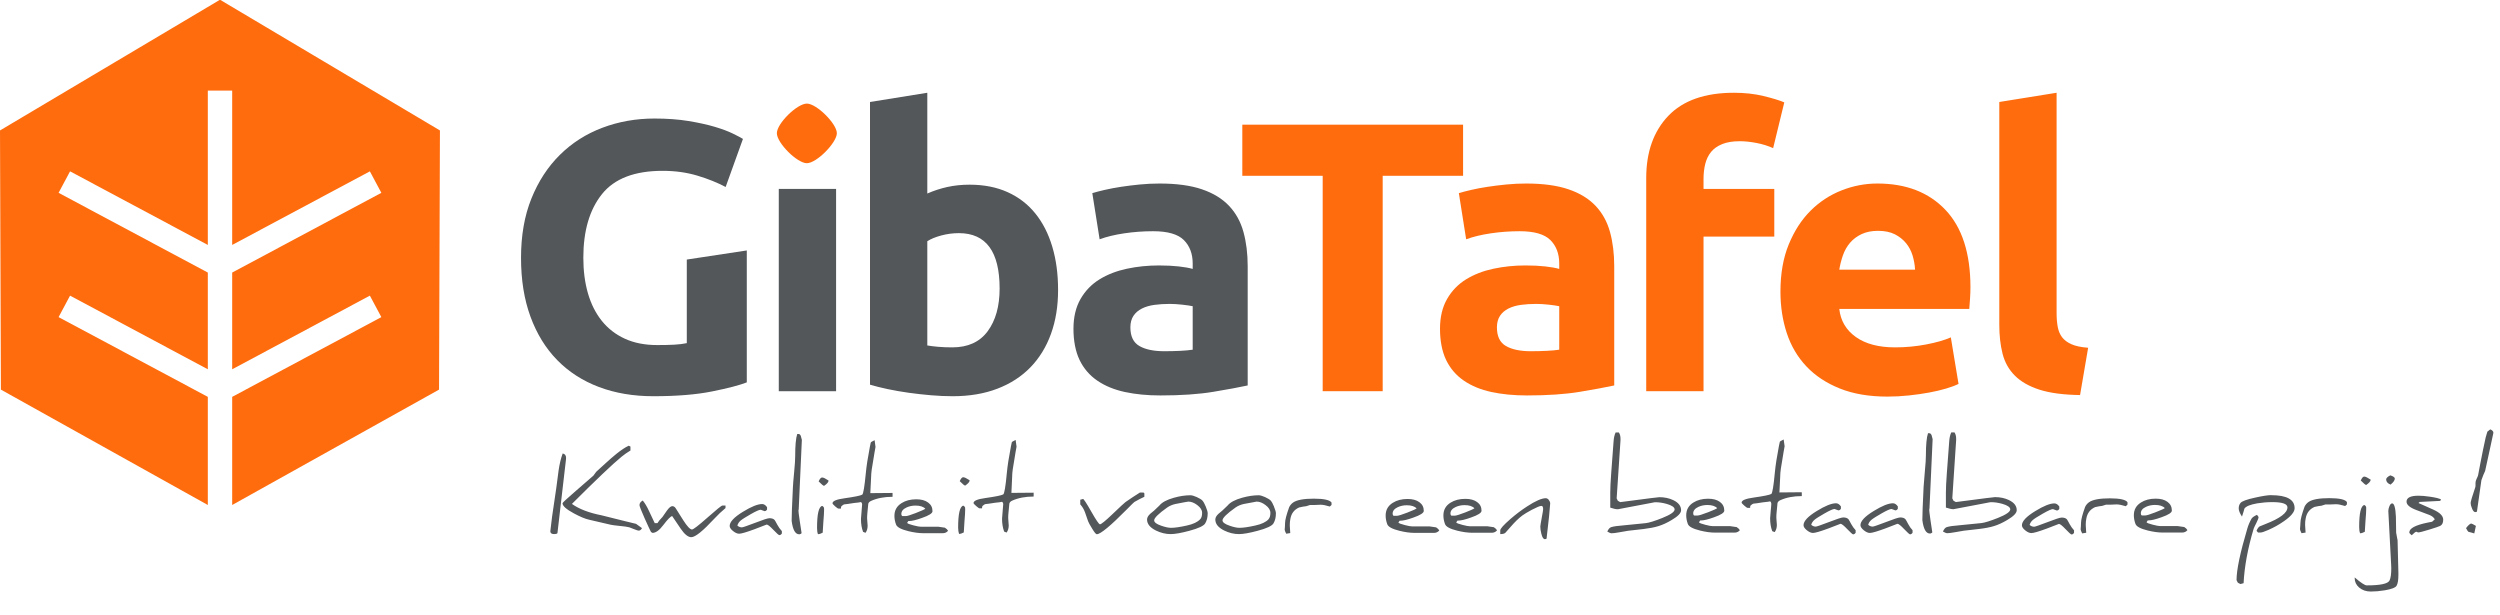
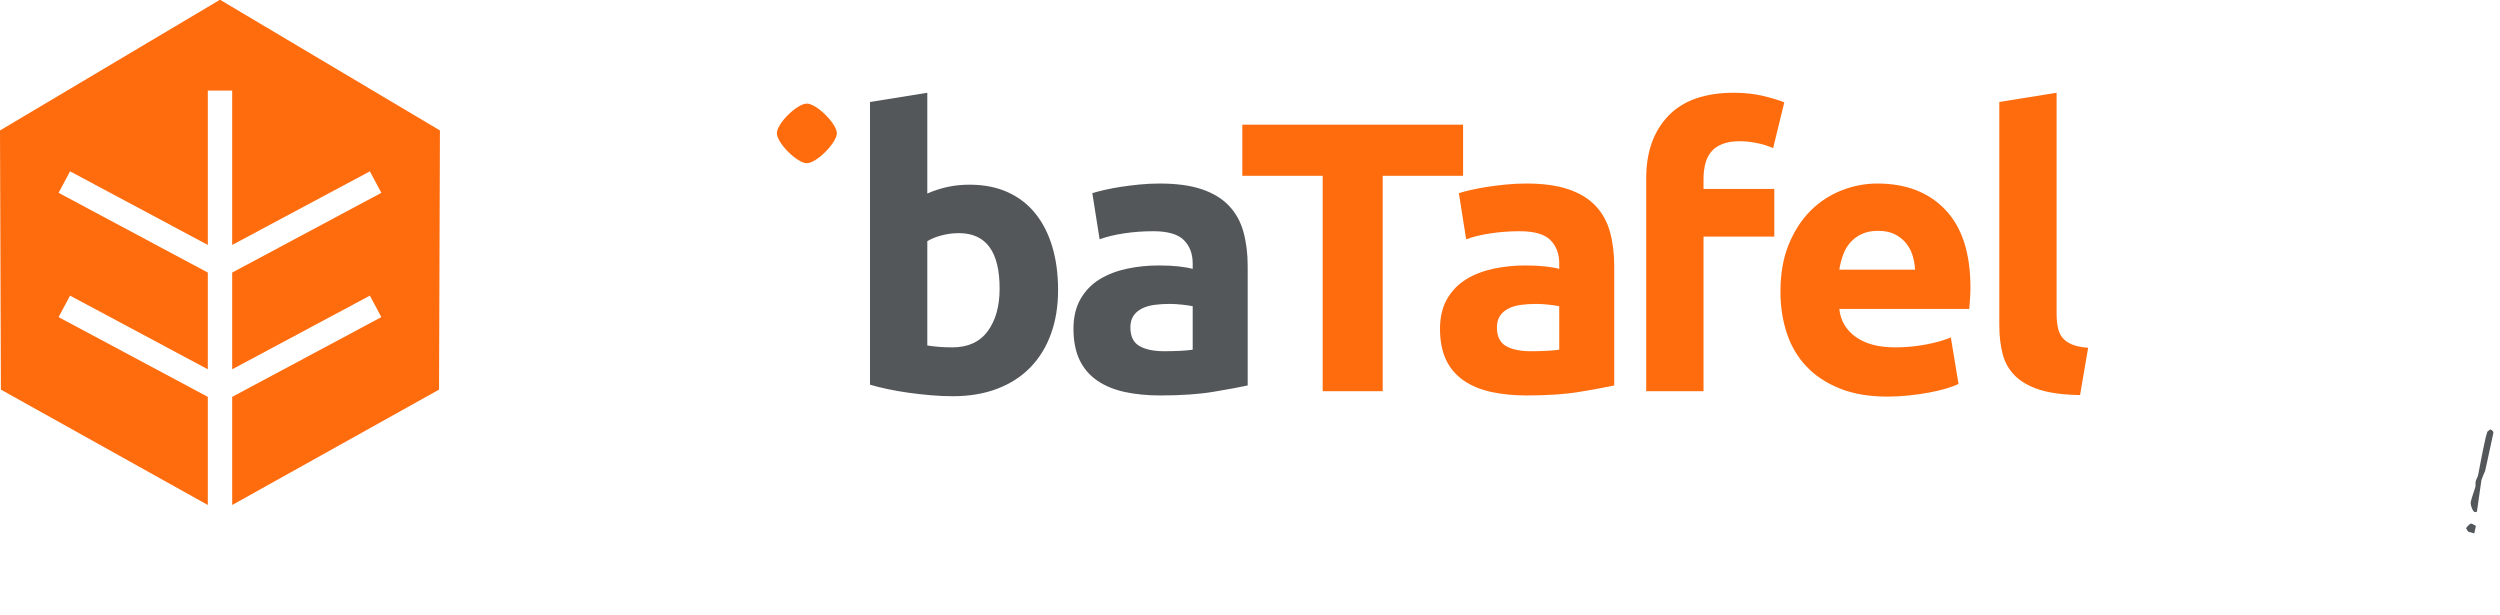
<svg xmlns="http://www.w3.org/2000/svg" width="390" height="96" viewBox="0 0 390 96" fill="none">
-   <path d="M108.79 27.4C110.45 27.9 111.92 28.49 113.2 29.17L115.9 21.67C115.58 21.47 115.05 21.19 114.31 20.83C113.57 20.47 112.63 20.12 111.49 19.78C110.35 19.44 108.99 19.14 107.41 18.88C105.83 18.62 104.06 18.49 102.1 18.49C99.22 18.49 96.51 18.97 93.97 19.93C91.43 20.89 89.22 22.3 87.34 24.16C85.46 26.02 83.98 28.29 82.9 30.97C81.82 33.65 81.28 36.73 81.28 40.21C81.28 43.69 81.77 46.71 82.75 49.39C83.73 52.07 85.12 54.33 86.92 56.17C88.72 58.01 90.89 59.41 93.43 60.37C95.97 61.33 98.8 61.81 101.92 61.81C105.56 61.81 108.62 61.56 111.1 61.06C113.58 60.56 115.38 60.09 116.5 59.65V39.07L107.14 40.49V53.53C106.58 53.65 105.93 53.73 105.19 53.77C104.45 53.81 103.56 53.83 102.52 53.83C100.6 53.83 98.92 53.5 97.48 52.84C96.04 52.18 94.84 51.25 93.88 50.05C92.92 48.85 92.2 47.42 91.72 45.76C91.24 44.1 91 42.25 91 40.21C91 36.01 91.97 32.7 93.91 30.28C95.85 27.86 99 26.65 103.36 26.65C105.32 26.65 107.13 26.9 108.79 27.4Z" fill="#53575A" />
  <path d="M34.39 0H34.25L0 20.35L0.14 60.78L32.42 78.78V61.91L9.14 49.47L10.93 46.12L32.42 57.61V42.52L9.14 30.08L10.93 26.73L32.42 38.21V14.13H36.22V38.21L57.7 26.73L59.49 30.08L36.22 42.52V57.61L57.7 46.12L59.49 49.47L36.22 61.91V78.78L68.49 60.78L68.63 20.35L34.39 0Z" fill="#FF6C0E" />
  <path d="M154.08 51.67C152.84 53.35 151 54.19 148.56 54.19C147.76 54.19 147.02 54.16 146.34 54.1C145.66 54.04 145.1 53.97 144.66 53.89V37.63C145.22 37.27 145.95 36.97 146.85 36.73C147.75 36.49 148.66 36.37 149.58 36.37C153.82 36.37 155.94 39.25 155.94 45.01C155.94 47.77 155.32 49.99 154.08 51.67ZM164.16 38.5C163.56 36.48 162.68 34.75 161.52 33.31C160.36 31.87 158.92 30.76 157.2 29.98C155.48 29.2 153.5 28.81 151.26 28.81C150.02 28.81 148.86 28.93 147.78 29.17C146.7 29.41 145.66 29.75 144.66 30.19V14.47L135.72 15.91V60.01C136.52 60.25 137.44 60.48 138.48 60.7C139.52 60.92 140.61 61.11 141.75 61.27C142.89 61.43 144.05 61.56 145.23 61.66C146.41 61.76 147.54 61.81 148.62 61.81C151.22 61.81 153.54 61.42 155.58 60.64C157.62 59.86 159.34 58.75 160.74 57.31C162.14 55.87 163.21 54.13 163.95 52.09C164.69 50.05 165.06 47.77 165.06 45.25C165.06 42.73 164.76 40.52 164.16 38.5ZM177.75 53.98C176.81 53.44 176.34 52.47 176.34 51.07C176.34 50.35 176.5 49.75 176.82 49.27C177.14 48.79 177.58 48.41 178.14 48.13C178.7 47.85 179.35 47.66 180.09 47.56C180.83 47.46 181.62 47.41 182.46 47.41C183.06 47.41 183.72 47.45 184.44 47.53C185.16 47.61 185.7 47.69 186.06 47.77V54.55C185.58 54.63 184.94 54.69 184.14 54.73C183.34 54.77 182.5 54.79 181.62 54.79C179.98 54.79 178.69 54.52 177.75 53.98ZM177.81 28.78C176.79 28.88 175.82 29 174.9 29.14C173.98 29.28 173.13 29.44 172.35 29.62C171.57 29.8 170.92 29.97 170.4 30.13L171.54 37.33C172.62 36.93 173.9 36.62 175.38 36.4C176.86 36.18 178.36 36.07 179.88 36.07C182.16 36.07 183.76 36.53 184.68 37.45C185.6 38.37 186.06 39.59 186.06 41.11V41.95C185.5 41.79 184.77 41.66 183.87 41.56C182.97 41.46 181.94 41.41 180.78 41.41C179.06 41.41 177.4 41.58 175.8 41.92C174.2 42.26 172.78 42.81 171.54 43.57C170.3 44.33 169.31 45.35 168.57 46.63C167.83 47.91 167.46 49.47 167.46 51.31C167.46 53.15 167.78 54.85 168.42 56.17C169.06 57.49 169.98 58.56 171.18 59.38C172.38 60.2 173.81 60.79 175.47 61.15C177.13 61.51 178.98 61.69 181.02 61.69C184.26 61.69 187.02 61.5 189.3 61.12C191.58 60.74 193.36 60.41 194.64 60.13V41.53C194.64 39.57 194.42 37.79 193.98 36.19C193.54 34.59 192.79 33.23 191.73 32.11C190.67 30.99 189.26 30.13 187.5 29.53C185.74 28.93 183.54 28.63 180.9 28.63C179.86 28.63 178.83 28.68 177.81 28.78Z" fill="#53575A" />
  <path d="M193.8 19.45V27.43H206.34V61.03H215.7V27.43H228.24V19.45H193.8ZM234.93 53.98C233.99 53.44 233.52 52.47 233.52 51.07C233.52 50.35 233.68 49.75 234 49.27C234.32 48.79 234.76 48.41 235.32 48.13C235.88 47.85 236.53 47.66 237.27 47.56C238.01 47.46 238.8 47.41 239.64 47.41C240.24 47.41 240.9 47.45 241.62 47.53C242.34 47.61 242.88 47.69 243.24 47.77V54.55C242.76 54.63 242.12 54.69 241.32 54.73C240.52 54.77 239.68 54.79 238.8 54.79C237.16 54.79 235.87 54.52 234.93 53.98ZM234.99 28.78C233.97 28.88 233 29 232.08 29.14C231.16 29.28 230.31 29.44 229.53 29.62C228.75 29.8 228.1 29.97 227.58 30.13L228.72 37.33C229.8 36.93 231.08 36.62 232.56 36.4C234.04 36.18 235.54 36.07 237.06 36.07C239.34 36.07 240.94 36.53 241.86 37.45C242.78 38.37 243.24 39.59 243.24 41.11V41.95C242.68 41.79 241.95 41.66 241.05 41.56C240.15 41.46 239.12 41.41 237.96 41.41C236.24 41.41 234.58 41.58 232.98 41.92C231.38 42.26 229.96 42.81 228.72 43.57C227.48 44.33 226.49 45.35 225.75 46.63C225.01 47.91 224.64 49.47 224.64 51.31C224.64 53.15 224.96 54.85 225.6 56.17C226.24 57.49 227.16 58.56 228.36 59.38C229.56 60.2 230.99 60.79 232.65 61.15C234.31 61.51 236.16 61.69 238.2 61.69C241.44 61.69 244.2 61.5 246.48 61.12C248.76 60.74 250.54 60.41 251.82 60.13V41.53C251.82 39.57 251.6 37.79 251.16 36.19C250.72 34.59 249.97 33.23 248.91 32.11C247.85 30.99 246.44 30.13 244.68 29.53C242.92 28.93 240.72 28.63 238.08 28.63C237.04 28.63 236.01 28.68 234.99 28.78Z" fill="#FF6C0E" />
-   <path d="M130.43 29.47H121.49V61.03H130.43V29.47Z" fill="#53575A" />
+   <path d="M130.43 29.47V61.03H130.43V29.47Z" fill="#53575A" />
  <path d="M125.87 25.46C124.35 25.46 121.19 22.3 121.19 20.78C121.19 19.26 124.35 16.16 125.87 16.16C127.39 16.16 130.55 19.31 130.55 20.78C130.55 22.25 127.39 25.46 125.87 25.46Z" fill="#FF6C0E" />
  <path d="M260.26 18.07C257.96 20.47 256.81 23.71 256.81 27.79V61.03H265.75V36.91H276.79V29.47H265.75V27.91C265.75 27.07 265.84 26.29 266.02 25.57C266.2 24.85 266.5 24.23 266.92 23.71C267.34 23.19 267.92 22.78 268.66 22.48C269.4 22.18 270.31 22.03 271.39 22.03C272.19 22.03 273.06 22.12 274 22.3C274.94 22.48 275.81 22.75 276.61 23.11L278.35 15.97C277.59 15.65 276.51 15.32 275.11 14.98C273.71 14.64 272.17 14.47 270.49 14.47C265.97 14.47 262.56 15.67 260.26 18.07ZM278.74 51.97C279.4 53.97 280.42 55.7 281.8 57.16C283.18 58.62 284.92 59.77 287.02 60.61C289.12 61.45 291.59 61.87 294.43 61.87C295.55 61.87 296.67 61.81 297.79 61.69C298.91 61.57 299.96 61.42 300.94 61.24C301.92 61.06 302.81 60.85 303.61 60.61C304.41 60.37 305.05 60.13 305.53 59.89L304.33 52.63C303.33 53.07 302.04 53.44 300.46 53.74C298.88 54.04 297.27 54.19 295.63 54.19C293.07 54.19 291.03 53.65 289.51 52.57C287.99 51.49 287.13 50.03 286.93 48.19H307.21C307.25 47.71 307.29 47.16 307.33 46.54C307.37 45.92 307.39 45.35 307.39 44.83C307.39 39.51 306.09 35.48 303.49 32.74C300.89 30 297.35 28.63 292.87 28.63C290.95 28.63 289.08 28.99 287.26 29.71C285.44 30.43 283.83 31.49 282.43 32.89C281.03 34.29 279.9 36.04 279.04 38.14C278.18 40.24 277.75 42.69 277.75 45.49C277.75 47.81 278.08 49.97 278.74 51.97ZM286.93 42.07C287.05 41.31 287.24 40.56 287.5 39.82C287.76 39.08 288.13 38.43 288.61 37.87C289.09 37.31 289.69 36.86 290.41 36.52C291.13 36.18 291.99 36.01 292.99 36.01C293.99 36.01 294.9 36.19 295.6 36.55C296.3 36.91 296.88 37.37 297.34 37.93C297.8 38.49 298.14 39.13 298.36 39.85C298.58 40.57 298.71 41.31 298.75 42.07H286.93ZM325.75 54.25C324.67 54.17 323.81 53.99 323.17 53.71C322.53 53.43 322.04 53.07 321.7 52.63C321.36 52.19 321.13 51.65 321.01 51.01C320.89 50.37 320.83 49.65 320.83 48.85V14.47L311.89 15.91V50.65C311.89 52.33 312.06 53.84 312.4 55.18C312.74 56.52 313.38 57.66 314.32 58.6C315.26 59.54 316.54 60.27 318.16 60.79C319.78 61.31 321.89 61.59 324.49 61.63L325.75 54.25Z" fill="#FF6C0E" />
-   <path d="M379.57 79.49L377.28 78.47L377.49 78.3L380.67 78.14L380.81 77.92C380.55 77.76 379.98 77.62 379.11 77.49C378.37 77.38 377.76 77.33 377.29 77.33C376.04 77.33 375.42 77.64 375.42 78.26C375.42 78.74 375.91 79.17 376.91 79.55C377.91 79.94 378.6 80.2 378.98 80.33C379.36 80.48 379.65 80.7 379.83 81.01C379.64 81.2 379.5 81.32 379.41 81.39C379.08 81.45 378.86 81.49 378.74 81.52C376.82 81.91 375.85 82.42 375.85 83.06C375.85 83.16 375.98 83.31 376.23 83.5C376.59 83.13 376.83 82.95 376.96 82.95L377.09 83.01L377.23 83.06C377.44 83.06 378.02 82.91 378.96 82.62C379.87 82.34 380.44 82.15 380.67 82.04C380.98 81.88 381.14 81.56 381.14 81.07C381.14 80.48 380.62 79.96 379.57 79.49ZM374 84.19C373.94 83.78 373.87 83.42 373.8 83.1C373.78 81.74 373.77 80.91 373.76 80.62C373.7 79.23 373.5 78.53 373.18 78.53C373 78.53 372.85 78.69 372.73 79.02C372.63 79.27 372.58 79.49 372.58 79.69V79.76L373.02 88.1C373.03 88.21 373.04 88.4 373.04 88.65C373.04 89.55 372.95 90.18 372.77 90.55C372.52 91.07 371.33 91.32 369.21 91.32C368.92 91.32 368.29 90.91 367.33 90.08V90.19C367.33 90.76 367.56 91.25 368.02 91.65C368.51 92.07 369.11 92.28 369.85 92.28C370.51 92.28 371.23 92.22 372.01 92.09C373.08 91.91 373.7 91.67 373.87 91.37C374.06 91.04 374.15 90.47 374.15 89.66V89.37L374.02 84.19H374ZM372.87 74.16C372.45 74.38 372.24 74.59 372.24 74.79C372.24 75.14 372.47 75.42 372.93 75.6C373.37 75.24 373.59 74.92 373.59 74.66C373.59 74.47 373.35 74.3 372.87 74.15M369.12 79.33V79.1L369.14 79.22C369.12 79.02 369.02 78.87 368.83 78.78C368.29 78.91 368.03 80.06 368.03 82.21C368.03 82.6 368.07 82.92 368.17 83.19C368.39 83.19 368.63 83.11 368.91 82.96C368.91 82.81 368.94 82.27 369.01 81.35C369.09 80.41 369.13 79.73 369.13 79.33M368.84 74.34C368.64 74.34 368.45 74.55 368.28 74.96C368.7 75.39 368.98 75.62 369.12 75.66C369.59 75.34 369.82 75.07 369.82 74.85V74.82C369.35 74.51 369.02 74.35 368.84 74.35M366.13 78.33C365.86 77.92 364.94 77.71 363.36 77.71C361.79 77.71 360.71 77.91 360.13 78.31C359.86 78.5 359.66 78.74 359.51 79.04C359.09 80.21 358.87 81.04 358.87 81.52C358.87 81.61 358.87 81.79 358.84 82.05C358.81 82.31 358.8 82.48 358.8 82.54C358.8 82.66 358.88 82.87 359.04 83.18C359.33 83.14 359.54 83.11 359.67 83.08C359.67 82.97 359.65 82.59 359.6 81.96V81.75C359.59 81.49 359.62 81.2 359.69 80.86C359.84 80.01 360.3 79.42 361.06 79.08C361.54 78.97 361.9 78.91 362.15 78.89C362.54 78.77 362.74 78.7 362.75 78.7H363.43C363.63 78.7 363.94 78.69 364.37 78.66H364.44C364.77 78.66 365.24 78.75 365.84 78.94L366.12 78.69V78.33H366.13ZM352.04 80.33C351.61 80.54 351.34 80.74 351.24 80.91C350.95 81.42 350.73 81.94 350.58 82.46C349.46 86.23 348.9 88.91 348.9 90.5L349.1 90.9L349.5 91.11C349.5 91.11 349.66 91.06 350 90.98C350.13 88.39 350.65 85.56 351.57 82.48C351.6 82.38 351.74 82.07 352 81.56C352.22 81.1 352.33 80.84 352.33 80.76C352.33 80.59 352.24 80.45 352.06 80.32M354.31 77.24C353.79 77.24 352.95 77.37 351.79 77.63C350.5 77.91 349.74 78.19 349.52 78.46C349.33 78.68 349.24 78.97 349.24 79.32C349.24 79.65 349.41 80.07 349.75 80.59C349.93 80.06 350.05 79.64 350.13 79.34C350.38 78.98 351.05 78.71 352.14 78.52C352.9 78.4 353.68 78.33 354.46 78.33C356.05 78.33 356.84 78.6 356.84 79.15C356.84 80 355.7 80.86 353.41 81.75C353.02 81.91 352.7 82.04 352.48 82.13C352.29 82.28 352.14 82.5 352.02 82.81L352.26 83.08H352.61C352.83 83.08 353.24 82.95 353.84 82.68C354.69 82.31 355.51 81.86 356.29 81.31C357.4 80.54 357.96 79.86 357.96 79.28C357.96 77.93 356.75 77.25 354.32 77.25M336.25 79.92C335.39 80.25 334.87 80.41 334.67 80.41H334.12C334.02 80.35 333.97 80.24 333.97 80.08C333.97 79.65 334.24 79.31 334.79 79.06C335.21 78.87 335.67 78.77 336.17 78.77C336.88 78.77 337.39 78.93 337.71 79.26C337.59 79.37 337.1 79.59 336.24 79.92M340.76 82.22C340.08 82.12 339.73 82.07 339.73 82.07H337.01C336.78 82.07 336.4 82 335.86 81.86C335.26 81.71 334.93 81.58 334.86 81.47L335.05 81.18H335.19C335.6 81.18 336.26 81.03 337.17 80.7C338.27 80.32 338.81 79.97 338.81 79.65C338.81 79.07 338.58 78.62 338.13 78.29C337.67 77.95 337.06 77.79 336.28 77.79C335.38 77.79 334.61 77.99 333.99 78.39C333.25 78.85 332.88 79.51 332.88 80.38C332.88 80.81 332.96 81.26 333.13 81.72C333.28 82.14 333.92 82.48 335.05 82.76C335.91 82.97 336.69 83.08 337.39 83.08H340.42C340.76 83.08 341.03 82.95 341.24 82.7C341.14 82.53 340.99 82.37 340.77 82.24M331.9 78.36C331.63 77.95 330.71 77.74 329.13 77.74C327.56 77.74 326.48 77.94 325.9 78.34C325.63 78.53 325.43 78.77 325.28 79.07C324.86 80.24 324.64 81.07 324.64 81.55C324.64 81.64 324.64 81.82 324.62 82.08C324.59 82.34 324.58 82.51 324.58 82.57C324.58 82.69 324.66 82.9 324.82 83.21C325.11 83.17 325.32 83.14 325.45 83.11C325.45 83 325.43 82.62 325.38 81.99V81.78C325.38 81.52 325.4 81.23 325.47 80.89C325.62 80.04 326.08 79.45 326.84 79.11C327.32 79 327.68 78.94 327.93 78.92C328.32 78.8 328.52 78.73 328.53 78.73H329.21C329.41 78.73 329.72 78.72 330.15 78.69H330.22C330.55 78.69 331.02 78.78 331.62 78.97L331.89 78.72V78.36H331.9ZM323.57 82.75C323.3 82.46 323.07 82.14 322.88 81.79C322.63 81.32 322.48 81.06 322.44 81.02C322.27 80.83 322 80.74 321.62 80.74C321.36 80.74 320.62 80.98 319.39 81.46C318.16 81.93 317.47 82.17 317.33 82.17C317.06 82.17 316.82 82.07 316.62 81.89C316.7 81.6 316.86 81.34 317.13 81.11C317.39 80.89 317.91 80.57 318.69 80.12C319.51 79.65 320.03 79.42 320.26 79.42C320.3 79.42 320.4 79.46 320.56 79.53C320.73 79.6 320.83 79.64 320.86 79.64C321.01 79.64 321.14 79.56 321.25 79.39V79.02C321.02 78.69 320.77 78.53 320.48 78.53C319.79 78.53 318.8 78.93 317.5 79.73C316.11 80.58 315.42 81.31 315.42 81.95C315.42 82.19 315.59 82.46 315.94 82.74C316.29 83.02 316.61 83.16 316.89 83.16C317.24 83.16 318.05 82.92 319.32 82.45C320.56 81.98 321.19 81.74 321.19 81.73C321.37 81.73 321.72 82.01 322.24 82.56C322.76 83.11 323.07 83.38 323.16 83.38C323.3 83.38 323.43 83.3 323.55 83.13V82.75H323.57ZM313.4 78.01C312.74 77.7 312.02 77.55 311.22 77.55C311.14 77.55 310.7 77.6 309.9 77.7L306.67 78.12C305.68 78.25 305.16 78.32 305.11 78.32L304.74 78.11L304.56 77.74V77.72L305.16 68.65V68.45C305.16 68.05 305.08 67.72 304.9 67.45H304.4C304.23 67.8 304.12 68.26 304.08 68.82L303.71 73.77C303.61 75.09 303.56 76.12 303.56 76.85V79.18C304.07 79.35 304.43 79.43 304.66 79.43H304.77L310.51 78.34H310.62C311.15 78.34 311.73 78.42 312.37 78.6C313.16 78.83 313.57 79.11 313.6 79.43V79.46C313.6 79.84 312.96 80.28 311.69 80.79C310.49 81.27 309.62 81.54 309.09 81.6C307.41 81.78 306.28 81.89 305.68 81.94C304.72 82.01 304.06 82.11 303.69 82.23C303.46 82.31 303.26 82.54 303.1 82.92C303.4 83.09 303.62 83.18 303.76 83.18C304 83.18 304.42 83.13 305.02 83.02C305.75 82.88 306.19 82.81 306.35 82.79C307.68 82.64 308.47 82.55 308.73 82.52C309.66 82.41 310.44 82.26 311.06 82.07C311.74 81.86 312.44 81.54 313.16 81.1C314.13 80.53 314.61 80.03 314.61 79.59C314.61 78.92 314.2 78.4 313.39 78.01M301.33 67.91C301.26 67.69 301.13 67.58 300.94 67.58H300.77C300.55 68.24 300.44 69.39 300.44 71.02C300.44 71.56 300.39 72.38 300.28 73.49C300.17 74.7 300.1 75.53 300.08 75.97C300.02 77.14 299.97 78.26 299.93 79.34C299.9 80.17 299.89 80.73 299.89 80.99V81.16C300.07 82.54 300.46 83.23 301.06 83.23H301.15C301.33 83.16 301.43 83.1 301.44 83.05C301.21 81.55 301.06 80.54 301 80C300.97 79.8 300.96 79.64 300.96 79.53L301 79.32L301.49 68.5C301.43 68.24 301.38 68.04 301.33 67.9M298.37 82.73C298.1 82.44 297.87 82.12 297.69 81.77C297.44 81.3 297.29 81.04 297.25 81C297.08 80.81 296.81 80.72 296.44 80.72C296.18 80.72 295.44 80.96 294.21 81.44C292.98 81.91 292.29 82.15 292.15 82.15C291.87 82.15 291.64 82.05 291.44 81.87C291.51 81.58 291.68 81.32 291.95 81.09C292.21 80.87 292.73 80.55 293.51 80.1C294.33 79.63 294.85 79.4 295.08 79.4C295.11 79.4 295.21 79.44 295.38 79.51C295.55 79.58 295.65 79.62 295.67 79.62C295.82 79.62 295.95 79.54 296.06 79.37V79C295.83 78.67 295.58 78.51 295.29 78.51C294.6 78.51 293.61 78.91 292.31 79.71C290.92 80.56 290.23 81.29 290.23 81.93C290.23 82.17 290.41 82.44 290.75 82.72C291.1 83 291.41 83.14 291.7 83.14C292.05 83.14 292.86 82.9 294.13 82.43C295.37 81.96 296 81.72 296 81.71C296.18 81.71 296.53 81.99 297.05 82.54C297.57 83.09 297.88 83.36 297.97 83.36C298.11 83.36 298.24 83.28 298.36 83.11V82.73H298.37ZM289.49 82.73C289.22 82.44 288.99 82.12 288.8 81.77C288.55 81.3 288.4 81.04 288.36 81C288.19 80.81 287.92 80.72 287.55 80.72C287.29 80.72 286.55 80.96 285.32 81.44C284.09 81.91 283.4 82.15 283.26 82.15C282.99 82.15 282.75 82.05 282.55 81.87C282.63 81.58 282.79 81.32 283.06 81.09C283.32 80.87 283.84 80.55 284.62 80.1C285.44 79.63 285.96 79.4 286.19 79.4C286.23 79.4 286.33 79.44 286.49 79.51C286.66 79.58 286.76 79.62 286.79 79.62C286.94 79.62 287.07 79.54 287.18 79.37V79C286.95 78.67 286.7 78.51 286.41 78.51C285.72 78.51 284.73 78.91 283.43 79.71C282.04 80.56 281.35 81.29 281.35 81.93C281.35 82.17 281.52 82.44 281.87 82.72C282.22 83 282.54 83.14 282.82 83.14C283.17 83.14 283.98 82.9 285.25 82.43C286.49 81.96 287.12 81.72 287.12 81.71C287.29 81.71 287.65 81.99 288.17 82.54C288.69 83.09 289 83.36 289.09 83.36C289.23 83.36 289.36 83.28 289.48 83.11V82.73H289.49ZM281.05 76.79L277.59 76.82L277.74 73.76C277.79 73.24 277.84 72.89 277.88 72.71L278.24 70.51C278.32 70.05 278.37 69.75 278.4 69.61L278.25 68.56C277.87 68.74 277.67 68.86 277.65 68.93C277.59 69.23 277.54 69.45 277.51 69.59C277.19 71.25 276.98 72.61 276.88 73.68C276.68 75.83 276.49 76.96 276.32 77.06C276.02 77.22 275.11 77.4 273.57 77.62C272.32 77.79 271.69 78.05 271.69 78.41C271.69 78.48 271.83 78.63 272.1 78.87C272.37 79.11 272.55 79.23 272.64 79.23H273.02V79.17C273.02 79 273.05 78.89 273.11 78.84C273.33 78.66 273.47 78.57 273.53 78.57C273.79 78.54 273.96 78.52 274.06 78.51C274.6 78.43 274.93 78.38 275.04 78.36C275.67 78.3 276.03 78.25 276.14 78.21C276.26 78.3 276.32 78.42 276.32 78.6C276.32 78.79 276.29 79.17 276.23 79.72C276.17 80.29 276.14 80.66 276.14 80.85C276.14 81.61 276.25 82.28 276.47 82.86C276.68 82.95 276.8 83 276.85 83.01C277.07 82.71 277.19 82.34 277.19 81.89C277.19 81.84 277.18 81.65 277.15 81.33C277.13 81.01 277.11 80.82 277.11 80.76C277.11 80.48 277.12 80.21 277.15 79.94C277.23 79.23 277.28 78.74 277.29 78.48C277.34 78.29 277.48 78.15 277.71 78.04C278.65 77.61 279.78 77.39 281.08 77.39V76.83L281.05 76.79ZM266.41 79.93C265.55 80.26 265.03 80.42 264.84 80.42H264.29C264.19 80.36 264.14 80.25 264.14 80.09C264.14 79.66 264.41 79.32 264.96 79.07C265.38 78.88 265.84 78.78 266.34 78.78C267.05 78.78 267.56 78.94 267.88 79.27C267.76 79.38 267.27 79.6 266.42 79.93M270.94 82.23C270.26 82.13 269.91 82.08 269.91 82.08H267.19C266.96 82.08 266.58 82.01 266.04 81.87C265.44 81.72 265.11 81.59 265.04 81.48L265.23 81.19H265.37C265.78 81.19 266.44 81.04 267.35 80.71C268.45 80.33 268.99 79.98 268.99 79.66C268.99 79.08 268.76 78.63 268.31 78.3C267.85 77.96 267.24 77.8 266.46 77.8C265.56 77.8 264.79 78 264.16 78.4C263.42 78.86 263.05 79.52 263.05 80.39C263.05 80.82 263.13 81.27 263.3 81.73C263.45 82.15 264.09 82.49 265.22 82.77C266.08 82.98 266.86 83.09 267.57 83.09H270.6C270.94 83.09 271.21 82.96 271.42 82.71C271.32 82.54 271.17 82.38 270.95 82.25M261.03 78.02C260.37 77.71 259.65 77.56 258.86 77.56C258.78 77.56 258.34 77.61 257.54 77.71L254.31 78.13C253.32 78.26 252.8 78.33 252.75 78.33L252.38 78.12L252.2 77.75V77.73L252.8 68.66V68.46C252.8 68.06 252.72 67.73 252.54 67.46H252.04C251.87 67.81 251.76 68.27 251.72 68.83L251.35 73.78C251.25 75.1 251.2 76.13 251.2 76.86V79.19C251.71 79.36 252.07 79.44 252.3 79.44H252.41L258.15 78.35H258.26C258.79 78.35 259.37 78.43 260.01 78.61C260.8 78.84 261.21 79.12 261.24 79.44V79.47C261.24 79.85 260.6 80.29 259.33 80.8C258.13 81.28 257.26 81.55 256.73 81.61C255.05 81.79 253.91 81.9 253.32 81.95C252.36 82.02 251.7 82.12 251.33 82.24C251.1 82.32 250.9 82.55 250.74 82.93C251.04 83.1 251.26 83.19 251.4 83.19C251.65 83.19 252.06 83.14 252.66 83.03C253.39 82.89 253.83 82.82 253.99 82.8C255.32 82.65 256.11 82.56 256.37 82.53C257.3 82.42 258.08 82.27 258.7 82.08C259.38 81.87 260.08 81.55 260.8 81.11C261.77 80.54 262.25 80.04 262.25 79.6C262.25 78.93 261.84 78.41 261.03 78.02ZM241.62 77.99C241.47 77.81 241.31 77.72 241.14 77.72C240.51 77.72 239.55 78.14 238.26 78.98C237.34 79.57 236.46 80.24 235.62 80.97C234.57 81.89 234.04 82.47 234.04 82.74V83.32C234.45 83.32 234.72 83.24 234.85 83.1C235.2 82.71 235.43 82.45 235.55 82.31C236.28 81.46 236.93 80.82 237.51 80.4C237.81 80.18 238.3 79.89 238.96 79.53C239.73 79.13 240.22 78.92 240.46 78.92C240.64 78.92 240.73 79.09 240.73 79.43C240.73 79.55 240.66 80 240.51 80.78C240.37 81.56 240.29 82.01 240.29 82.13C240.29 82.46 240.34 82.84 240.45 83.27C240.59 83.83 240.77 84.11 241 84.11C241.17 84.11 241.26 84.07 241.27 83.97C241.42 82.75 241.54 81.63 241.65 80.59C241.77 79.35 241.83 78.66 241.83 78.54C241.83 78.36 241.75 78.17 241.6 77.99M228.55 79.95C227.69 80.28 227.17 80.44 226.97 80.44H226.42C226.32 80.38 226.27 80.27 226.27 80.11C226.27 79.68 226.54 79.34 227.09 79.09C227.51 78.9 227.97 78.8 228.47 78.8C229.18 78.8 229.69 78.96 230.01 79.29C229.89 79.4 229.4 79.62 228.55 79.95ZM233.07 82.25C232.38 82.15 232.04 82.1 232.04 82.1H229.32C229.09 82.1 228.71 82.03 228.17 81.89C227.57 81.74 227.24 81.61 227.17 81.5L227.36 81.21H227.5C227.91 81.21 228.57 81.06 229.48 80.73C230.58 80.35 231.12 80 231.12 79.68C231.12 79.1 230.89 78.65 230.43 78.32C229.97 77.98 229.36 77.82 228.58 77.82C227.68 77.82 226.91 78.02 226.28 78.42C225.54 78.88 225.17 79.54 225.17 80.41C225.17 80.84 225.25 81.29 225.42 81.75C225.57 82.17 226.21 82.51 227.34 82.79C228.2 83 228.98 83.11 229.69 83.11H232.72C233.06 83.11 233.33 82.98 233.54 82.73C233.44 82.56 233.29 82.4 233.07 82.27M219.53 79.97C218.67 80.3 218.15 80.46 217.95 80.46H217.4C217.3 80.4 217.25 80.29 217.25 80.13C217.25 79.7 217.52 79.36 218.07 79.11C218.49 78.92 218.95 78.82 219.45 78.82C220.16 78.82 220.67 78.98 220.99 79.31C220.87 79.42 220.38 79.64 219.53 79.97ZM224.05 82.27C223.36 82.17 223.02 82.12 223.02 82.12H220.3C220.07 82.12 219.69 82.05 219.15 81.91C218.55 81.76 218.22 81.63 218.15 81.52L218.34 81.23H218.48C218.89 81.23 219.55 81.08 220.46 80.75C221.56 80.37 222.11 80.02 222.11 79.7C222.11 79.12 221.88 78.67 221.42 78.34C220.96 78 220.35 77.84 219.57 77.84C218.67 77.84 217.9 78.04 217.27 78.44C216.53 78.9 216.16 79.56 216.16 80.43C216.16 80.86 216.24 81.31 216.41 81.77C216.56 82.19 217.2 82.53 218.33 82.81C219.19 83.02 219.97 83.13 220.68 83.13H223.71C224.05 83.13 224.32 83 224.53 82.75C224.43 82.58 224.28 82.42 224.06 82.29M207.73 78.41C207.46 78 206.54 77.79 204.96 77.79C203.39 77.79 202.31 77.99 201.73 78.39C201.46 78.58 201.26 78.82 201.11 79.12C200.69 80.29 200.47 81.12 200.47 81.6C200.47 81.69 200.47 81.87 200.45 82.13C200.42 82.39 200.41 82.56 200.41 82.62C200.41 82.74 200.49 82.95 200.65 83.26C200.94 83.22 201.15 83.19 201.28 83.16C201.28 83.05 201.26 82.67 201.21 82.04V81.83C201.21 81.57 201.23 81.28 201.3 80.94C201.45 80.09 201.9 79.5 202.67 79.16C203.15 79.05 203.51 78.99 203.76 78.97C204.15 78.85 204.35 78.78 204.36 78.78H205.04C205.24 78.78 205.55 78.77 205.98 78.74H206.05C206.38 78.74 206.85 78.83 207.45 79.02L207.72 78.77V78.41H207.73ZM197.9 81C197.49 81.44 196.8 81.77 195.83 81.98C194.77 82.22 193.94 82.34 193.35 82.34C192.96 82.34 192.44 82.23 191.82 82.01C191.08 81.76 190.71 81.48 190.71 81.17C190.71 80.81 191.38 80.14 192.73 79.18C193.12 78.91 193.56 78.72 194.04 78.62C195.28 78.38 195.95 78.25 196.03 78.25C196.49 78.25 196.95 78.43 197.42 78.79C197.93 79.17 198.18 79.58 198.18 80C198.18 80.46 198.08 80.79 197.89 80.99M198.76 79.05C198.57 78.59 198.39 78.27 198.23 78.09C198.07 77.92 197.77 77.74 197.34 77.54C196.91 77.35 196.58 77.26 196.36 77.26C195.56 77.26 194.69 77.39 193.76 77.65C192.66 77.96 191.91 78.36 191.5 78.87C190.88 79.49 190.41 79.91 190.11 80.13C189.76 80.44 189.59 80.75 189.59 81.05C189.59 81.73 190.05 82.3 190.97 82.76C191.73 83.13 192.5 83.32 193.27 83.32C193.93 83.32 194.9 83.15 196.17 82.81C197.6 82.43 198.43 82.04 198.66 81.65C198.92 81.22 199.04 80.69 199.04 80.08C199.04 79.86 198.94 79.51 198.75 79.06M187.23 81C186.82 81.44 186.13 81.77 185.16 81.98C184.1 82.22 183.27 82.34 182.68 82.34C182.29 82.34 181.78 82.23 181.15 82.01C180.41 81.76 180.05 81.48 180.05 81.17C180.05 80.81 180.72 80.14 182.07 79.18C182.46 78.91 182.9 78.72 183.38 78.62C184.62 78.38 185.29 78.25 185.38 78.25C185.84 78.25 186.3 78.43 186.77 78.79C187.28 79.17 187.53 79.58 187.53 80C187.53 80.46 187.43 80.79 187.24 80.99M188.11 79.05C187.92 78.59 187.74 78.27 187.58 78.09C187.42 77.92 187.13 77.74 186.69 77.54C186.26 77.35 185.93 77.26 185.71 77.26C184.91 77.26 184.04 77.39 183.12 77.65C182.02 77.96 181.27 78.36 180.86 78.87C180.24 79.49 179.77 79.91 179.46 80.13C179.11 80.44 178.94 80.75 178.94 81.05C178.94 81.73 179.4 82.3 180.32 82.76C181.08 83.13 181.85 83.32 182.62 83.32C183.28 83.32 184.25 83.15 185.52 82.81C186.95 82.43 187.78 82.04 188.01 81.65C188.27 81.22 188.4 80.69 188.4 80.08C188.4 79.86 188.3 79.51 188.11 79.06M178.53 76.97L178.39 76.84H177.82C177.08 77.3 176.33 77.8 175.58 78.32C175.42 78.43 174.73 79.07 173.51 80.24C172.43 81.27 171.79 81.79 171.59 81.79C171.44 81.79 170.99 81.13 170.24 79.81C169.49 78.49 169.06 77.83 168.94 77.83H168.97C168.97 77.83 168.82 77.89 168.52 77.96V78.68C168.85 79.05 169.1 79.47 169.27 79.95C169.5 80.61 169.66 81.07 169.75 81.33C169.82 81.53 170.03 81.9 170.36 82.44C170.72 83.04 170.96 83.34 171.1 83.34C171.67 83.34 173.23 82.05 175.78 79.47C176.52 78.72 176.91 78.33 176.96 78.31C177.57 77.96 178.09 77.69 178.52 77.5V76.98L178.53 76.97ZM161.24 76.86L157.78 76.89L157.92 73.83C157.97 73.31 158.02 72.96 158.06 72.78L158.42 70.58C158.5 70.12 158.55 69.82 158.58 69.68L158.44 68.63C158.06 68.81 157.86 68.93 157.84 69C157.78 69.3 157.73 69.52 157.7 69.66C157.38 71.32 157.17 72.68 157.07 73.75C156.87 75.9 156.68 77.03 156.5 77.13C156.2 77.29 155.29 77.47 153.75 77.69C152.49 77.86 151.87 78.12 151.87 78.48C151.87 78.55 152.01 78.7 152.28 78.94C152.55 79.18 152.73 79.3 152.82 79.3H153.2V79.24C153.2 79.07 153.23 78.96 153.29 78.91C153.51 78.73 153.65 78.64 153.71 78.64C153.97 78.61 154.14 78.59 154.24 78.58C154.78 78.5 155.11 78.45 155.22 78.43C155.85 78.37 156.21 78.32 156.32 78.28C156.44 78.37 156.5 78.49 156.5 78.67C156.5 78.86 156.47 79.24 156.41 79.79C156.35 80.36 156.32 80.73 156.32 80.92C156.32 81.68 156.43 82.35 156.65 82.93C156.86 83.02 156.98 83.07 157.03 83.08C157.25 82.78 157.36 82.41 157.36 81.96C157.36 81.91 157.35 81.72 157.32 81.4C157.29 81.08 157.28 80.89 157.28 80.83C157.28 80.55 157.29 80.28 157.32 80.01C157.4 79.3 157.45 78.81 157.46 78.55C157.51 78.36 157.65 78.22 157.88 78.11C158.82 77.68 159.95 77.46 161.25 77.46V76.9L161.24 76.86ZM150.56 79.43V79.2L150.58 79.32C150.56 79.12 150.46 78.97 150.27 78.88C149.73 79.01 149.47 80.16 149.47 82.31C149.47 82.7 149.52 83.02 149.61 83.29C149.83 83.29 150.07 83.21 150.35 83.06C150.35 82.91 150.38 82.37 150.45 81.45C150.53 80.51 150.57 79.83 150.57 79.43M150.28 74.44C150.08 74.44 149.9 74.65 149.72 75.06C150.14 75.49 150.42 75.72 150.56 75.76C151.03 75.44 151.26 75.17 151.26 74.95V74.92C150.79 74.61 150.46 74.45 150.27 74.45M142.9 80.02C142.04 80.35 141.52 80.51 141.32 80.51H140.77C140.67 80.45 140.61 80.34 140.61 80.18C140.61 79.75 140.88 79.41 141.43 79.16C141.85 78.97 142.31 78.87 142.81 78.87C143.52 78.87 144.03 79.03 144.35 79.36C144.23 79.47 143.74 79.69 142.89 80.02M147.41 82.32C146.72 82.22 146.38 82.17 146.38 82.17H143.66C143.43 82.17 143.05 82.1 142.51 81.96C141.91 81.81 141.58 81.68 141.51 81.57L141.7 81.28H141.84C142.25 81.28 142.91 81.13 143.82 80.8C144.92 80.42 145.47 80.07 145.47 79.75C145.47 79.17 145.24 78.72 144.78 78.39C144.32 78.05 143.71 77.89 142.93 77.89C142.03 77.89 141.26 78.09 140.64 78.49C139.9 78.95 139.53 79.61 139.53 80.48C139.53 80.91 139.61 81.36 139.78 81.82C139.93 82.24 140.57 82.58 141.7 82.86C142.56 83.07 143.34 83.18 144.05 83.18H147.08C147.42 83.18 147.69 83.05 147.9 82.8C147.8 82.63 147.65 82.47 147.43 82.34M139.23 76.9L135.77 76.93L135.92 73.87C135.97 73.35 136.02 73 136.06 72.82L136.42 70.62C136.5 70.16 136.55 69.86 136.58 69.72L136.44 68.67C136.06 68.85 135.86 68.97 135.84 69.04C135.78 69.34 135.73 69.56 135.7 69.7C135.38 71.36 135.17 72.72 135.07 73.79C134.86 75.94 134.68 77.07 134.5 77.17C134.2 77.33 133.29 77.51 131.75 77.73C130.49 77.9 129.87 78.16 129.87 78.52C129.87 78.59 130 78.74 130.27 78.98C130.54 79.22 130.72 79.34 130.81 79.34H131.19V79.28C131.19 79.11 131.22 79 131.28 78.95C131.5 78.77 131.64 78.68 131.7 78.68C131.96 78.65 132.13 78.63 132.23 78.62C132.77 78.54 133.1 78.49 133.21 78.47C133.84 78.41 134.2 78.36 134.31 78.32C134.43 78.41 134.49 78.53 134.49 78.71C134.49 78.9 134.46 79.28 134.4 79.83C134.34 80.4 134.31 80.77 134.31 80.96C134.31 81.72 134.42 82.39 134.64 82.97C134.85 83.06 134.97 83.11 135.02 83.12C135.24 82.82 135.35 82.45 135.35 82C135.35 81.95 135.34 81.76 135.31 81.44C135.29 81.12 135.27 80.93 135.27 80.87C135.27 80.59 135.28 80.32 135.31 80.05C135.39 79.34 135.43 78.85 135.45 78.59C135.5 78.4 135.64 78.26 135.87 78.15C136.81 77.72 137.93 77.5 139.24 77.5V76.94L139.23 76.9ZM128.55 79.47V79.24L128.57 79.36C128.55 79.16 128.45 79.01 128.26 78.92C127.72 79.05 127.46 80.2 127.46 82.35C127.46 82.74 127.5 83.06 127.6 83.33C127.82 83.33 128.06 83.25 128.34 83.1C128.34 82.95 128.38 82.41 128.44 81.49C128.52 80.55 128.56 79.87 128.56 79.47M128.27 74.48C128.07 74.48 127.88 74.69 127.71 75.1C128.13 75.53 128.41 75.76 128.55 75.8C129.02 75.48 129.25 75.21 129.25 74.99V74.96C128.78 74.65 128.46 74.49 128.27 74.49M124.93 68.03C124.86 67.81 124.73 67.7 124.54 67.7H124.37C124.15 68.36 124.05 69.51 124.05 71.14C124.05 71.68 124 72.5 123.89 73.61C123.77 74.82 123.71 75.65 123.69 76.09C123.63 77.26 123.58 78.38 123.54 79.46C123.51 80.29 123.5 80.85 123.5 81.11V81.28C123.68 82.66 124.07 83.35 124.67 83.35H124.76C124.94 83.28 125.04 83.22 125.05 83.17C124.81 81.67 124.67 80.66 124.6 80.12C124.57 79.92 124.56 79.76 124.56 79.65L124.6 79.44L125.09 68.62C125.03 68.36 124.98 68.16 124.93 68.02M121.97 82.85C121.7 82.56 121.47 82.24 121.28 81.89C121.03 81.42 120.88 81.16 120.84 81.12C120.67 80.93 120.4 80.84 120.03 80.84C119.77 80.84 119.03 81.08 117.8 81.56C116.57 82.03 115.88 82.27 115.74 82.27C115.46 82.27 115.23 82.17 115.03 81.99C115.11 81.7 115.27 81.44 115.54 81.21C115.8 80.99 116.32 80.67 117.1 80.22C117.92 79.75 118.44 79.52 118.67 79.52C118.71 79.52 118.81 79.56 118.97 79.63C119.14 79.7 119.24 79.74 119.27 79.74C119.42 79.74 119.55 79.66 119.66 79.49V79.12C119.43 78.79 119.17 78.63 118.89 78.63C118.21 78.63 117.21 79.03 115.91 79.83C114.52 80.68 113.83 81.41 113.83 82.05C113.83 82.29 114 82.56 114.35 82.84C114.7 83.12 115.02 83.26 115.3 83.26C115.65 83.26 116.46 83.02 117.73 82.55C118.98 82.08 119.6 81.84 119.6 81.83C119.78 81.83 120.13 82.11 120.65 82.66C121.17 83.21 121.48 83.48 121.58 83.48C121.72 83.48 121.85 83.4 121.97 83.23V82.85ZM113.18 78.86H112.7C112.56 78.86 111.79 79.48 110.38 80.73C108.97 81.98 108.16 82.6 107.95 82.6C107.66 82.6 107.2 82.12 106.59 81.16C106.03 80.27 105.64 79.66 105.43 79.32C105.28 79.08 105.1 78.96 104.88 78.96C104.65 78.96 104.36 79.2 104.02 79.68C103.73 80.08 103.51 80.4 103.36 80.63C102.94 81.07 102.67 81.4 102.56 81.61H102.14C102.07 81.48 101.78 80.87 101.28 79.79C100.95 79.06 100.61 78.49 100.27 78.08C99.93 78.27 99.76 78.51 99.76 78.8C99.76 78.97 100.03 79.65 100.56 80.85C101.05 81.96 101.39 82.67 101.56 83L101.8 83.13C102.31 83.13 102.88 82.71 103.5 81.88C104.16 81.01 104.61 80.55 104.86 80.51L106.18 82.46C106.79 83.36 107.34 83.8 107.84 83.8C108.46 83.8 109.65 82.84 111.42 80.93C111.99 80.31 112.58 79.76 113.18 79.26V78.87V78.86ZM88.31 71.44C88.31 71.05 88.13 70.81 87.78 70.74C87.5 71.48 87.29 72.37 87.14 73.4C86.96 74.71 86.84 75.62 86.78 76.13C86.42 78.61 86.2 80.11 86.12 80.63C85.94 82.02 85.85 82.77 85.85 82.88C85.85 83.17 86.05 83.32 86.46 83.32C86.7 83.32 86.87 83.27 86.96 83.18L88.3 71.61V71.44H88.31ZM99.19 81.71C98.4 81.52 97.86 81.39 97.58 81.32C95.3 80.74 94.05 80.43 93.85 80.39C91.88 80 90.33 79.41 89.22 78.61C93.01 74.83 95.6 72.36 96.99 71.23C97.41 70.89 97.83 70.59 98.27 70.33L98.35 70.29V69.66L98.08 69.53C97.52 69.79 96.88 70.22 96.16 70.8C95.7 71.17 95.11 71.68 94.41 72.32C93.54 73.12 93.07 73.55 93.01 73.6C92.8 73.86 92.66 74.06 92.56 74.21C92.46 74.31 91.6 75.06 89.98 76.45C88.49 77.74 87.75 78.42 87.75 78.5C87.75 78.92 88.34 79.45 89.53 80.09C90.5 80.61 91.3 80.95 91.92 81.08C93.24 81.38 94.36 81.64 95.27 81.86C95.46 81.91 95.94 81.97 96.72 82.05C97.37 82.11 97.85 82.18 98.17 82.26C98.24 82.28 98.5 82.38 98.94 82.56C99.31 82.71 99.54 82.78 99.64 82.78C99.84 82.78 100.01 82.65 100.15 82.39C99.57 81.95 99.25 81.72 99.2 81.7" fill="#53575A" />
  <path d="M385.52 81.67C385.35 81.67 385.07 81.91 384.7 82.39C384.87 82.72 384.99 82.9 385.07 82.96C385.12 82.98 385.42 83.07 385.99 83.21C386.1 82.73 386.18 82.34 386.24 82.04C385.85 81.8 385.61 81.68 385.53 81.68M388.48 66.98C388.3 67.12 388.15 67.24 388.03 67.34C387.88 67.81 387.8 68.11 387.77 68.22C387.47 69.58 387.2 70.88 386.97 72.1L386.59 74.1C386.57 74.21 386.49 74.42 386.35 74.7C386.24 74.94 386.18 75.14 386.18 75.31C386.18 75.71 386.18 75.93 386.16 75.96C385.67 77.41 385.42 78.25 385.42 78.46C385.42 78.69 385.49 78.98 385.63 79.31C385.78 79.7 385.96 79.89 386.14 79.89C386.3 79.89 386.39 79.85 386.41 79.76L387.1 74.9C387.33 74.25 387.53 73.77 387.68 73.47C388.09 71.6 388.36 70.38 388.48 69.8C388.81 68.32 388.97 67.56 388.97 67.52C388.97 67.29 388.8 67.11 388.46 66.97" fill="#53575A" />
</svg>